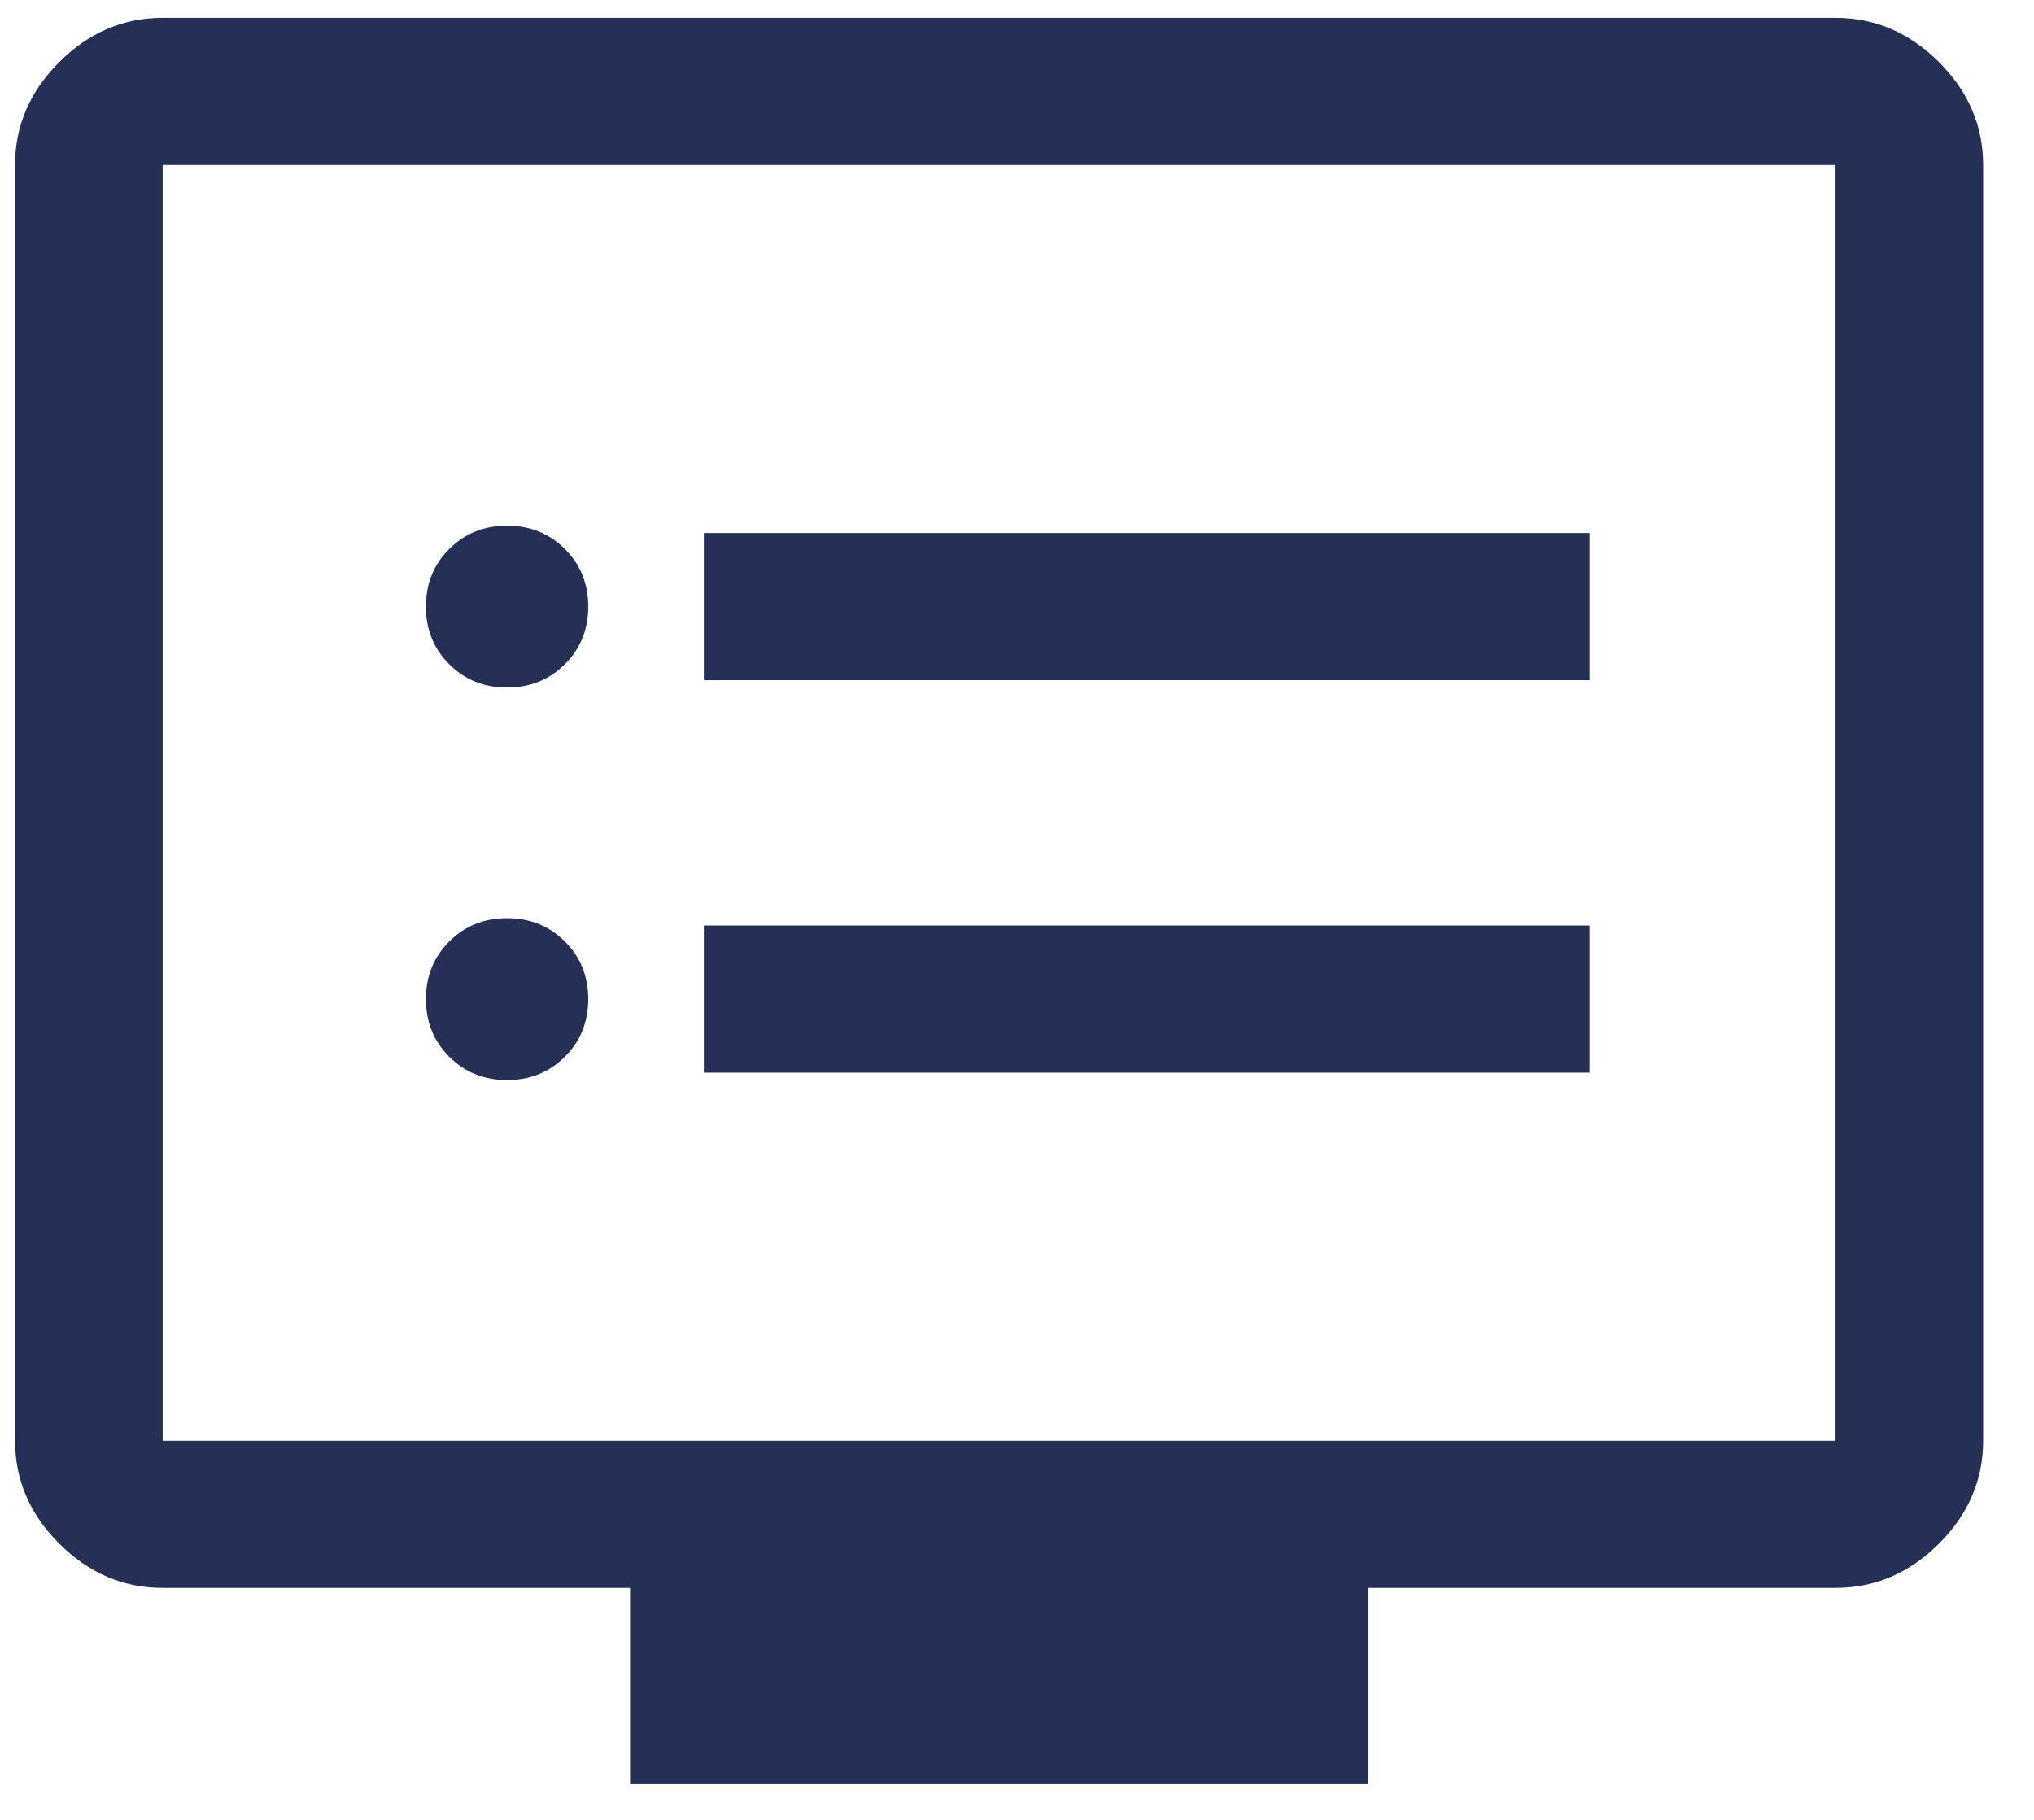
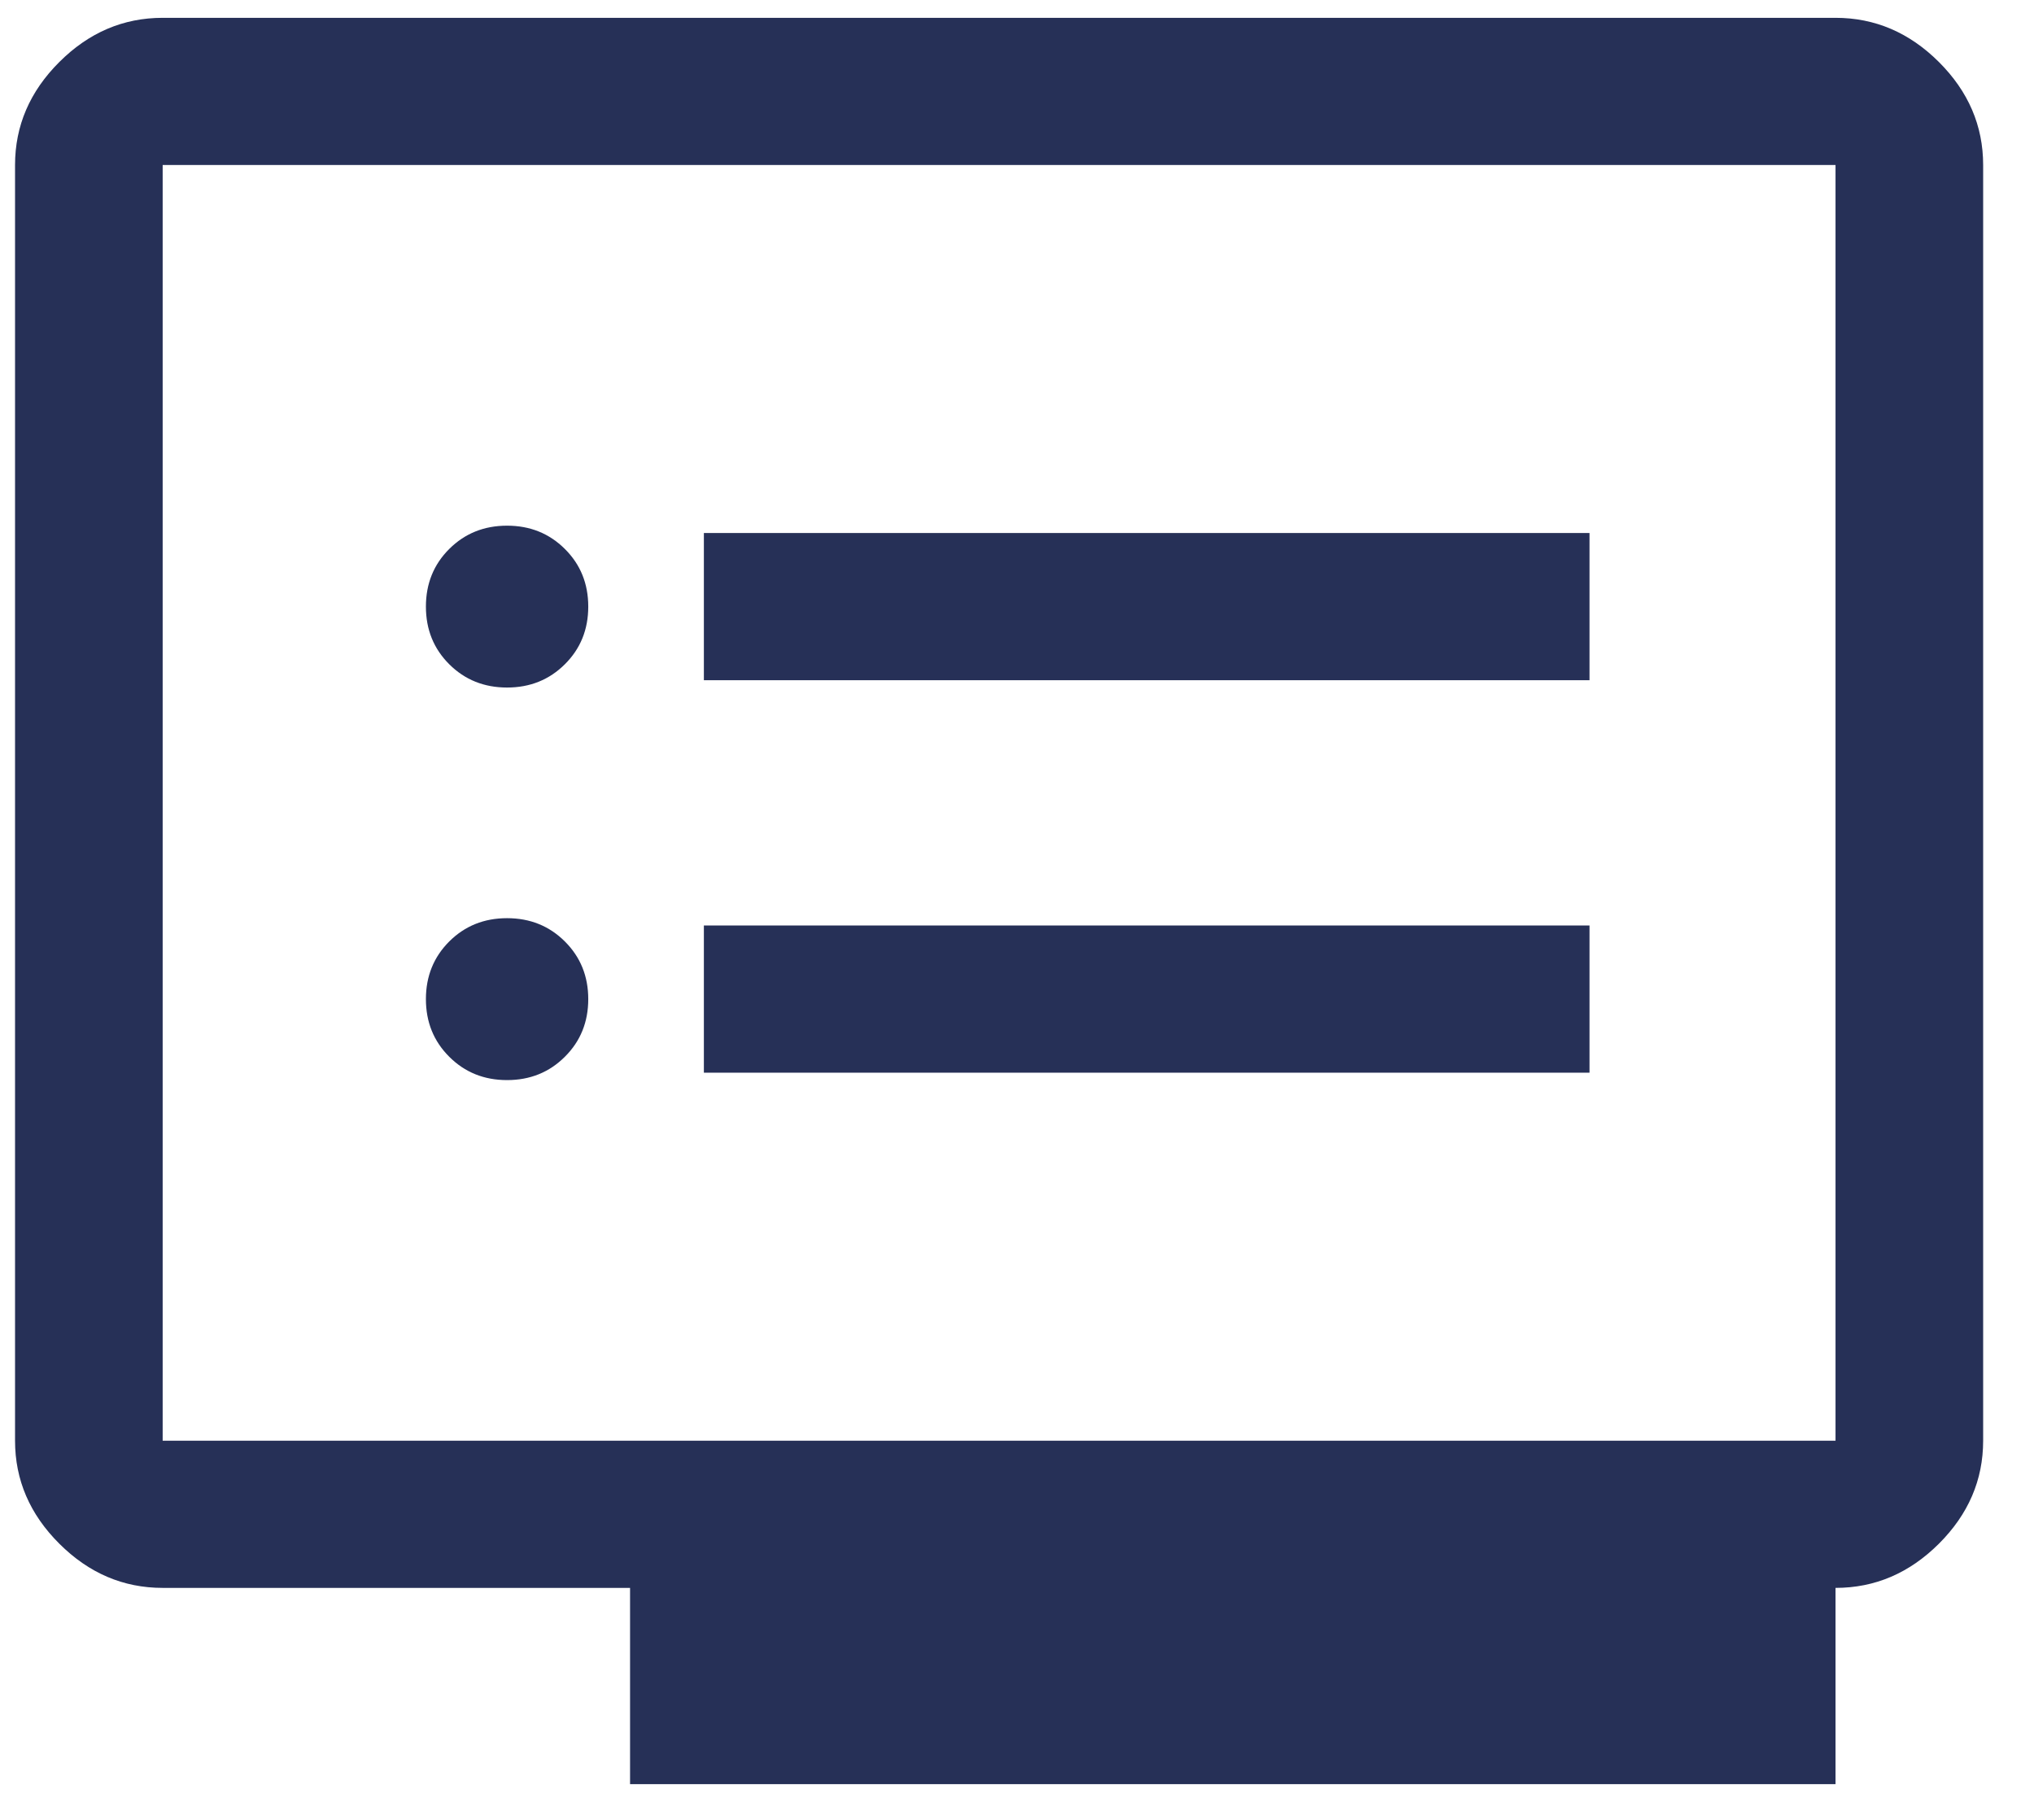
<svg xmlns="http://www.w3.org/2000/svg" width="38" height="34" viewBox="0 0 38 34" fill="none">
-   <path d="M13.15 12.708H29.696V9.958H13.15V12.708ZM13.15 20.041H29.696V17.291H13.15V20.041ZM9.473 12.845C9.902 12.845 10.262 12.7 10.553 12.41C10.845 12.12 10.99 11.761 10.99 11.333C10.99 10.905 10.845 10.546 10.553 10.256C10.262 9.966 9.902 9.821 9.473 9.821C9.044 9.821 8.684 9.966 8.393 10.256C8.102 10.546 7.957 10.905 7.957 11.333C7.957 11.761 8.102 12.12 8.393 12.41C8.684 12.7 9.044 12.845 9.473 12.845ZM9.473 20.179C9.902 20.179 10.262 20.034 10.553 19.743C10.845 19.453 10.99 19.094 10.99 18.666C10.99 18.239 10.845 17.88 10.553 17.589C10.262 17.299 9.902 17.154 9.473 17.154C9.044 17.154 8.684 17.299 8.393 17.589C8.102 17.88 7.957 18.239 7.957 18.666C7.957 19.094 8.102 19.453 8.393 19.743C8.684 20.034 9.044 20.179 9.473 20.179ZM11.771 33.333V29.666H3.039C2.304 29.666 1.66 29.391 1.109 28.841C0.557 28.291 0.281 27.65 0.281 26.916V3.083C0.281 2.35 0.557 1.708 1.109 1.158C1.66 0.608 2.304 0.333 3.039 0.333H34.292C35.028 0.333 35.671 0.608 36.223 1.158C36.774 1.708 37.05 2.35 37.05 3.083V26.916C37.05 27.65 36.774 28.291 36.223 28.841C35.671 29.391 35.028 29.666 34.292 29.666H25.56V33.333H11.771ZM3.039 26.916H34.292V3.083H3.039V26.916ZM3.039 26.916V3.083V26.916Z" fill="#263057" />
+   <path d="M13.15 12.708H29.696V9.958H13.15V12.708ZM13.15 20.041H29.696V17.291H13.15V20.041ZM9.473 12.845C9.902 12.845 10.262 12.7 10.553 12.41C10.845 12.12 10.99 11.761 10.99 11.333C10.99 10.905 10.845 10.546 10.553 10.256C10.262 9.966 9.902 9.821 9.473 9.821C9.044 9.821 8.684 9.966 8.393 10.256C8.102 10.546 7.957 10.905 7.957 11.333C7.957 11.761 8.102 12.12 8.393 12.41C8.684 12.7 9.044 12.845 9.473 12.845ZM9.473 20.179C9.902 20.179 10.262 20.034 10.553 19.743C10.845 19.453 10.99 19.094 10.99 18.666C10.99 18.239 10.845 17.88 10.553 17.589C10.262 17.299 9.902 17.154 9.473 17.154C9.044 17.154 8.684 17.299 8.393 17.589C8.102 17.88 7.957 18.239 7.957 18.666C7.957 19.094 8.102 19.453 8.393 19.743C8.684 20.034 9.044 20.179 9.473 20.179ZM11.771 33.333V29.666H3.039C2.304 29.666 1.66 29.391 1.109 28.841C0.557 28.291 0.281 27.65 0.281 26.916V3.083C0.281 2.35 0.557 1.708 1.109 1.158C1.66 0.608 2.304 0.333 3.039 0.333H34.292C35.028 0.333 35.671 0.608 36.223 1.158C36.774 1.708 37.05 2.35 37.05 3.083V26.916C37.05 27.65 36.774 28.291 36.223 28.841C35.671 29.391 35.028 29.666 34.292 29.666V33.333H11.771ZM3.039 26.916H34.292V3.083H3.039V26.916ZM3.039 26.916V3.083V26.916Z" fill="#263057" />
</svg>